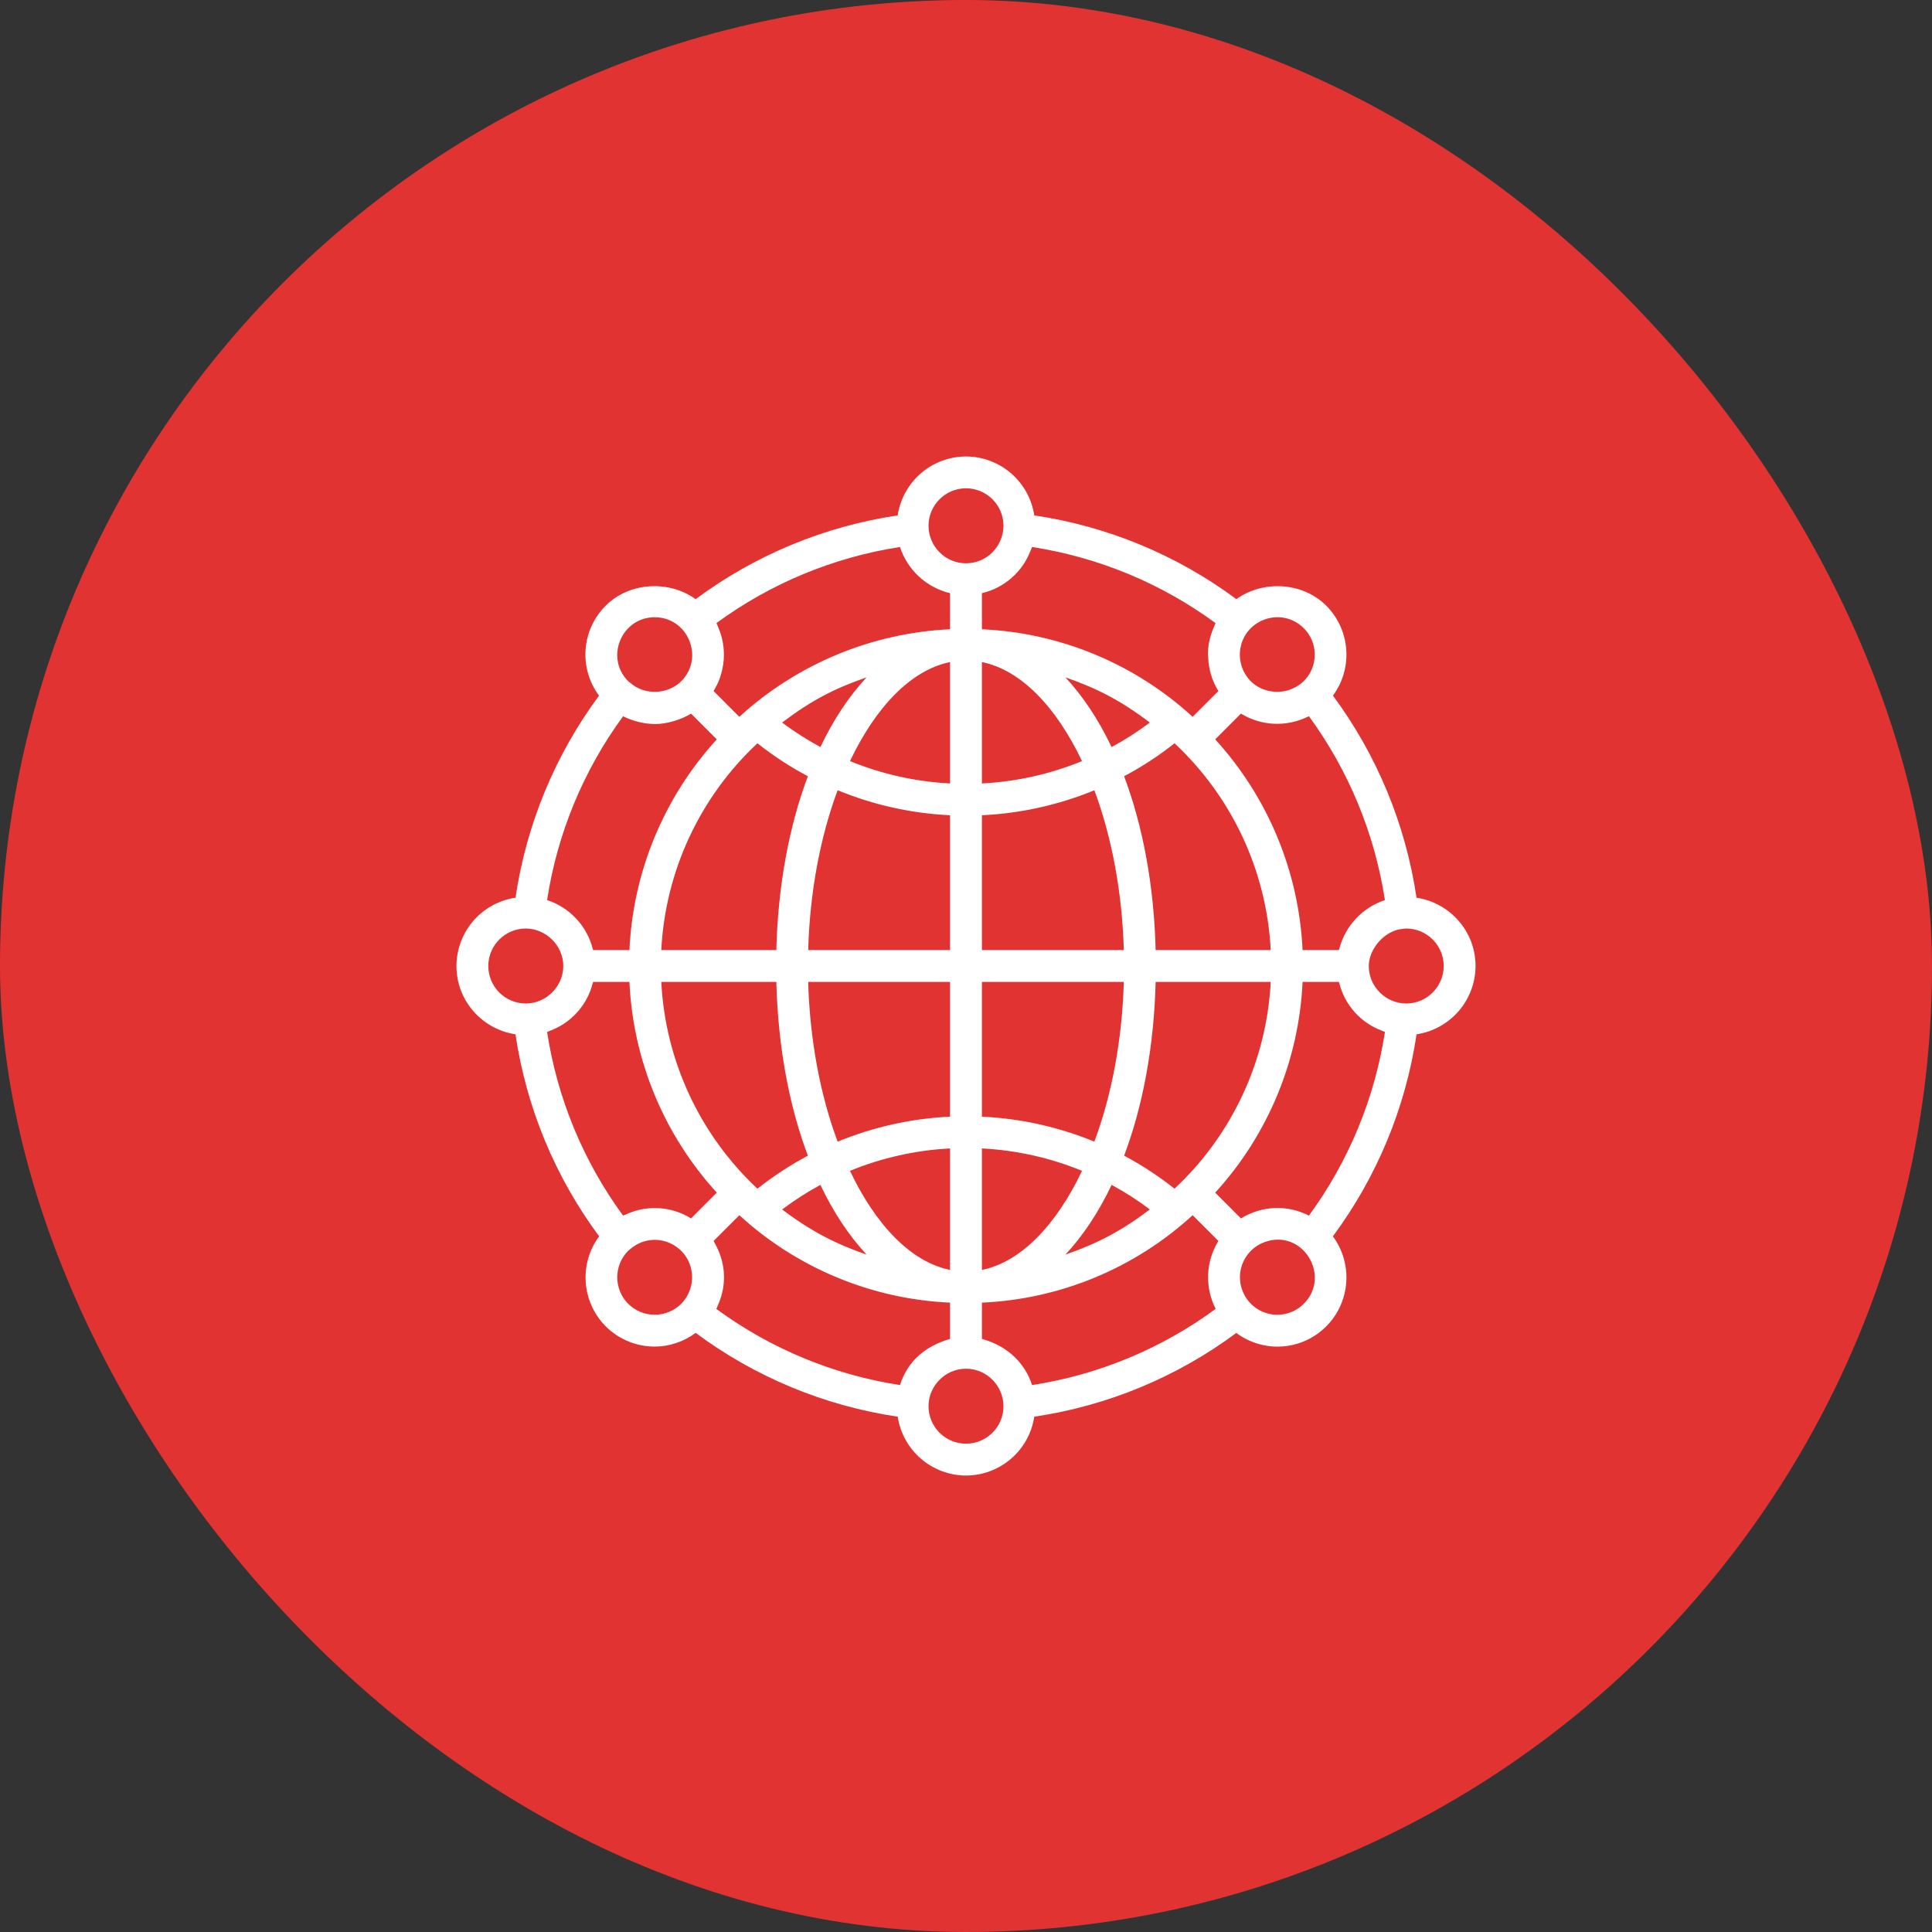
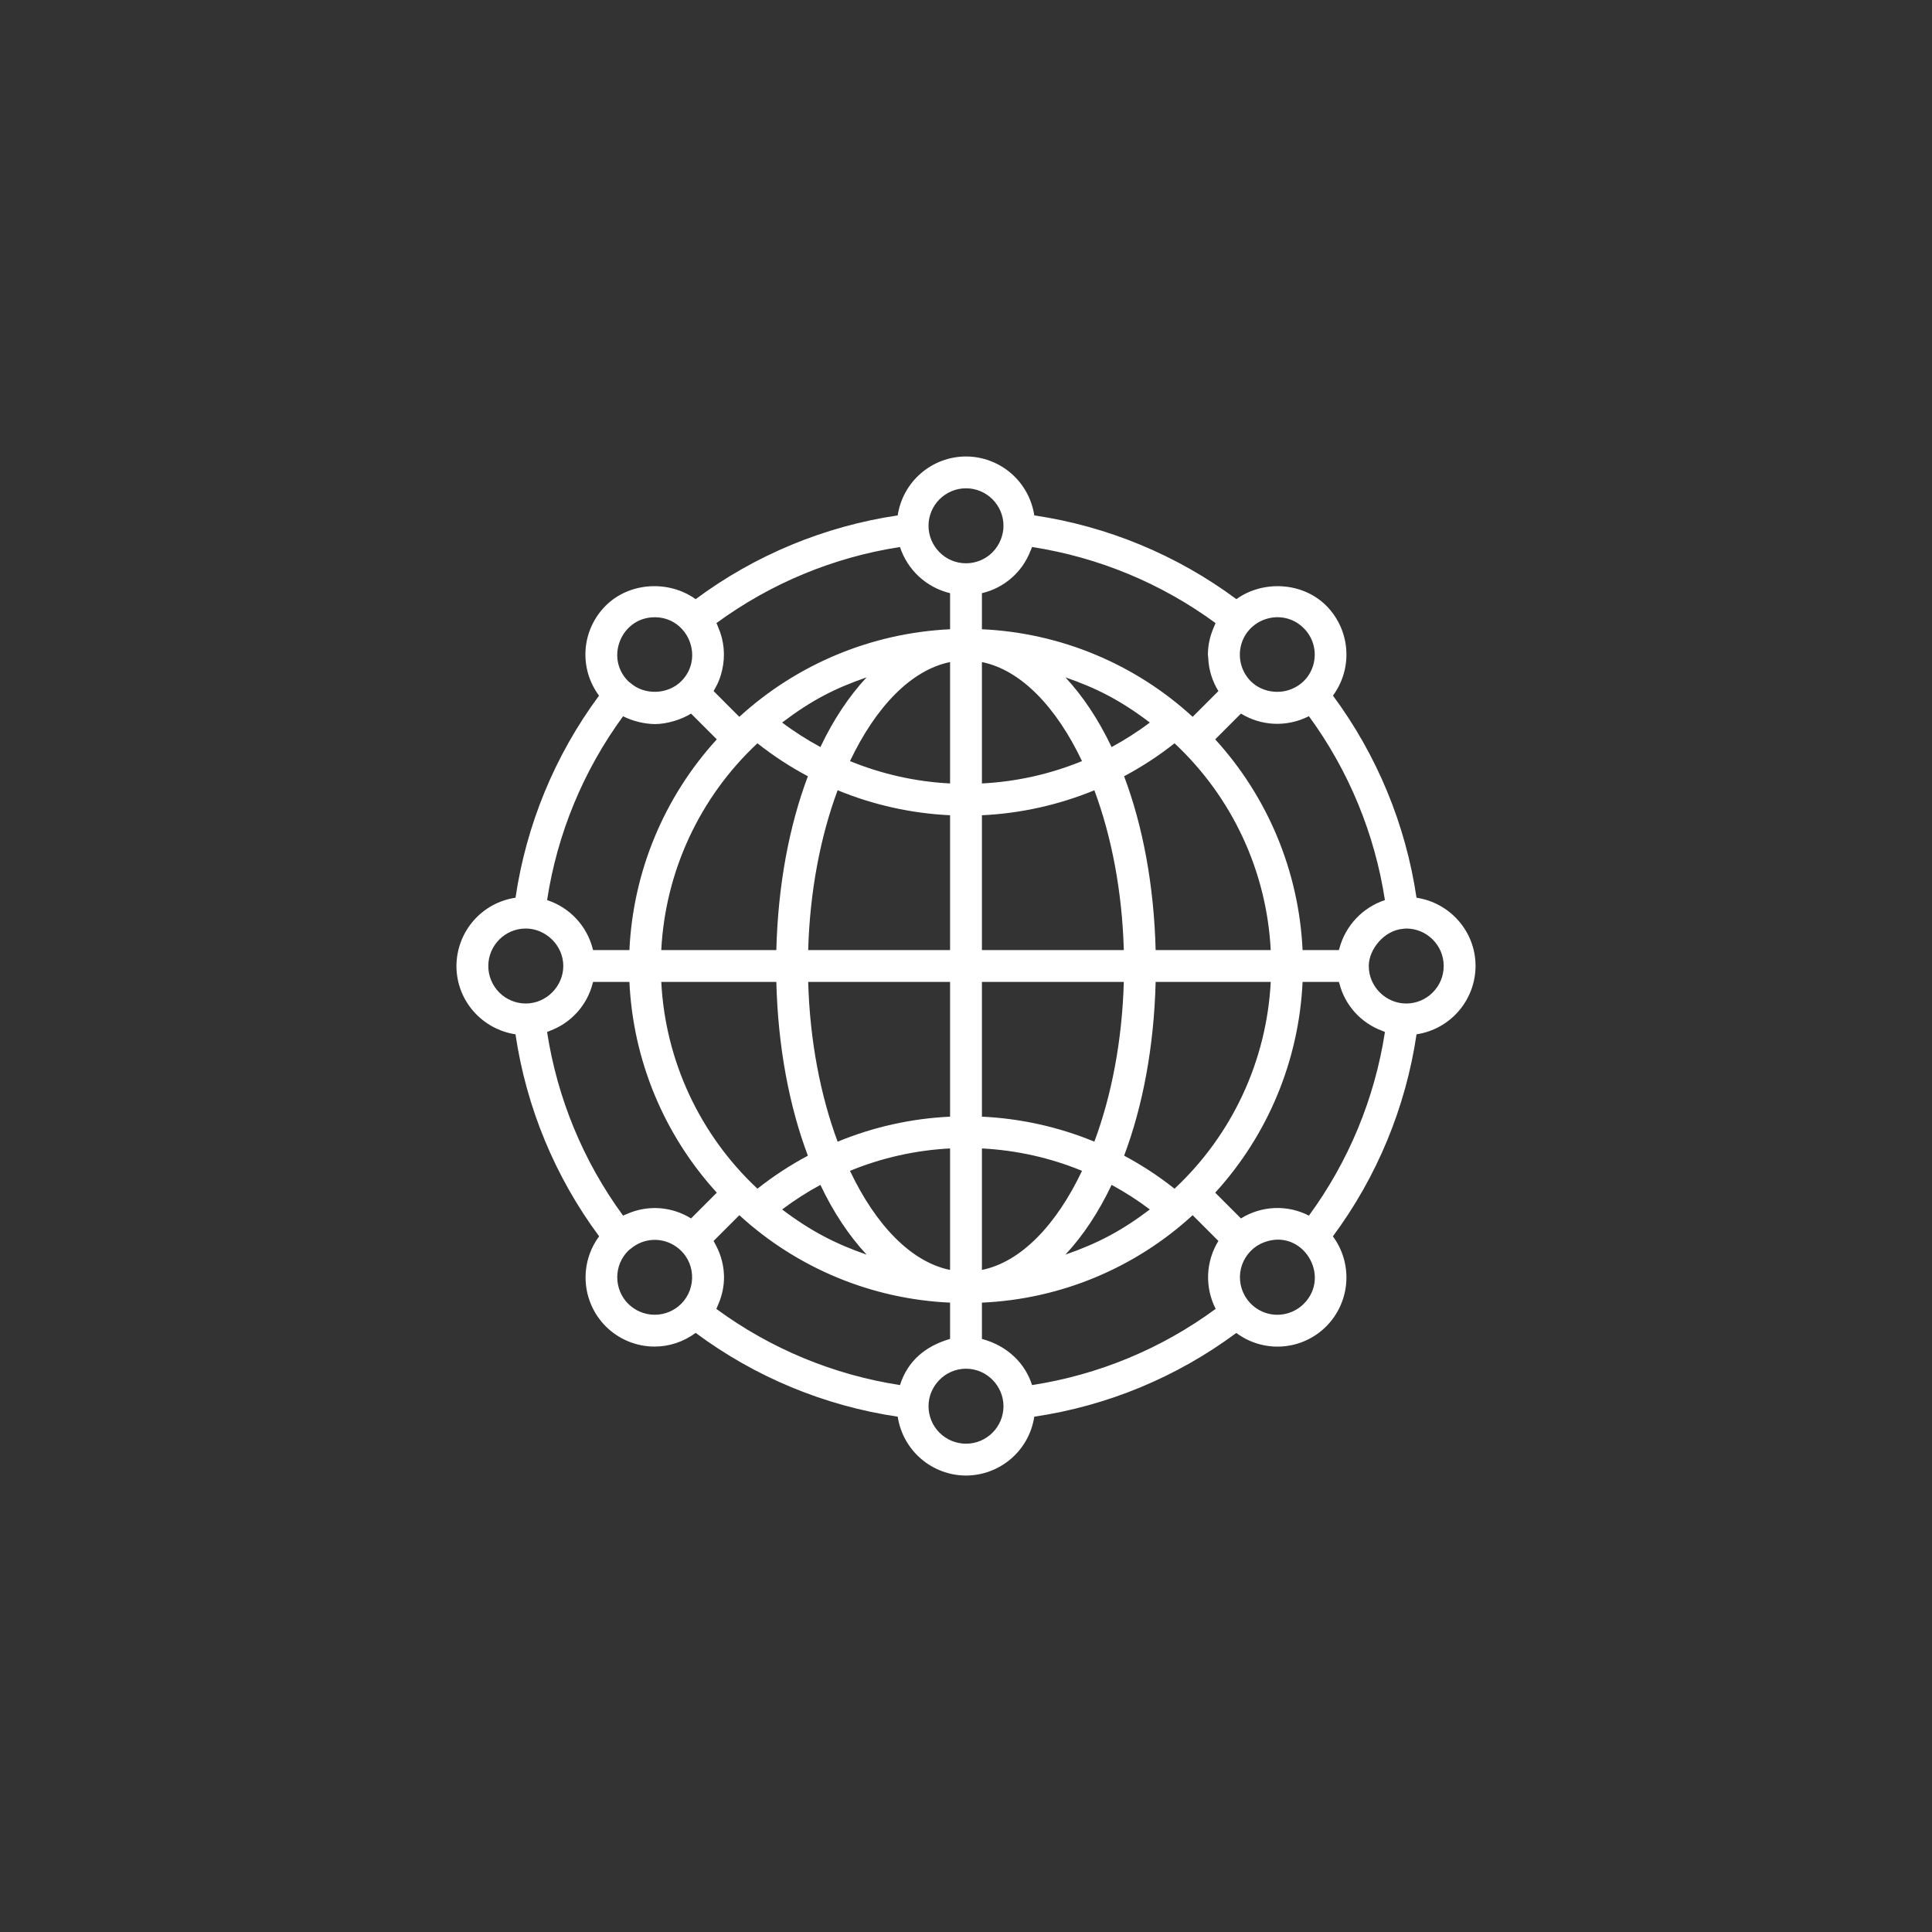
<svg xmlns="http://www.w3.org/2000/svg" width="70" height="70" viewBox="0 0 70 70" fill="none">
  <rect x="0" y="0" width="70" height="70" fill="#333333" stroke="none" />
-   <rect width="70" height="70" rx="35" fill="#E23333" />
  <path d="M51.323 32.526C50.931 29.874 49.891 27.358 48.295 25.203C48.651 24.721 48.822 24.127 48.777 23.53C48.733 22.933 48.476 22.371 48.054 21.946C47.195 21.087 45.765 21.013 44.796 21.708C42.642 20.11 40.127 19.067 37.474 18.674C37.385 18.081 37.086 17.54 36.632 17.148C36.178 16.757 35.599 16.54 35 16.539C34.4 16.54 33.821 16.756 33.367 17.148C32.913 17.54 32.615 18.081 32.525 18.674C29.873 19.068 27.358 20.11 25.205 21.709C24.235 21.013 22.805 21.086 21.945 21.946C21.52 22.37 21.262 22.932 21.217 23.53C21.173 24.129 21.346 24.723 21.704 25.205C20.109 27.359 19.07 29.874 18.678 32.526C18.084 32.614 17.542 32.912 17.149 33.366C16.757 33.82 16.54 34.4 16.538 35C16.538 36.258 17.469 37.292 18.677 37.475C19.07 40.127 20.111 42.641 21.708 44.794C21.351 45.276 21.179 45.87 21.223 46.468C21.267 47.067 21.523 47.629 21.946 48.055C22.179 48.288 22.456 48.473 22.761 48.599C23.065 48.725 23.392 48.79 23.721 48.789C24.245 48.789 24.765 48.618 25.206 48.293C27.358 49.893 29.873 50.936 32.526 51.329C32.616 51.921 32.915 52.462 33.368 52.853C33.822 53.244 34.401 53.46 35 53.462C35.599 53.46 36.178 53.244 36.632 52.853C37.086 52.462 37.384 51.921 37.474 51.329C40.127 50.937 42.641 49.894 44.794 48.295C45.275 48.654 45.87 48.828 46.469 48.784C47.068 48.74 47.631 48.481 48.054 48.055C48.477 47.63 48.733 47.067 48.777 46.469C48.821 45.871 48.649 45.277 48.293 44.795C49.89 42.641 50.931 40.127 51.324 37.475C51.917 37.386 52.459 37.087 52.851 36.633C53.243 36.179 53.46 35.6 53.462 35C53.462 33.743 52.531 32.708 51.323 32.526ZM48.528 34.365C48.523 34.386 48.515 34.404 48.51 34.423H47.195C47.063 31.586 45.943 28.885 44.029 26.788L44.962 25.855C45.323 26.076 45.734 26.203 46.157 26.223C46.58 26.243 47.001 26.155 47.382 25.969C47.395 25.962 47.411 25.958 47.425 25.95C48.864 27.918 49.809 30.203 50.178 32.612C49.779 32.744 49.419 32.974 49.131 33.28C48.843 33.586 48.636 33.959 48.528 34.365ZM42.555 43.069C41.984 42.616 41.373 42.215 40.729 41.872C41.407 40.074 41.812 37.919 41.871 35.577H46.041C45.894 38.432 44.644 41.118 42.555 43.069ZM38.602 45.457C39.236 44.778 39.802 43.929 40.276 42.93C40.758 43.192 41.222 43.488 41.661 43.821C40.639 44.596 39.758 45.057 38.602 45.457ZM28.338 43.821C28.778 43.49 29.241 43.192 29.725 42.931C30.198 43.929 30.765 44.777 31.398 45.457C30.286 45.072 29.383 44.612 28.338 43.821ZM23.959 35.577H28.128C28.187 37.919 28.592 40.074 29.271 41.873C28.629 42.215 28.018 42.614 27.444 43.069C25.355 41.117 24.105 38.432 23.959 35.577ZM27.443 26.931C28.019 27.386 28.63 27.785 29.271 28.125C28.593 29.925 28.187 32.08 28.128 34.423H23.959C24.105 31.569 25.354 28.882 27.443 26.931ZM31.398 24.542C30.765 25.222 30.198 26.07 29.725 27.067C29.243 26.805 28.779 26.512 28.338 26.179C29.425 25.356 30.262 24.936 31.398 24.542ZM41.661 26.179C41.221 26.512 40.757 26.806 40.275 27.068C39.801 26.071 39.235 25.222 38.602 24.542C39.662 24.909 40.545 25.333 41.661 26.179ZM46.041 34.423H41.871C41.812 32.081 41.407 29.925 40.728 28.125C41.372 27.783 41.984 27.383 42.555 26.931C44.645 28.882 45.895 31.568 46.041 34.423ZM35.577 23.988C36.993 24.276 38.272 25.617 39.203 27.576C38.049 28.049 36.823 28.323 35.577 28.386V23.988ZM34.423 23.988V28.386C33.177 28.323 31.951 28.048 30.797 27.576C31.729 25.617 33.007 24.276 34.423 23.988ZM34.423 29.538V34.423H29.282C29.342 32.291 29.729 30.299 30.349 28.632C31.638 29.163 33.014 29.471 34.423 29.538ZM34.423 35.577V40.459C33.023 40.524 31.645 40.831 30.349 41.365C29.729 39.699 29.342 37.709 29.282 35.577H34.423ZM34.423 41.61V46.012C33.006 45.724 31.728 44.382 30.796 42.422C31.951 41.948 33.177 41.674 34.423 41.61ZM35.577 46.012V41.61C36.833 41.675 38.059 41.95 39.204 42.422C38.272 44.382 36.994 45.724 35.577 46.012ZM35.577 40.459V35.577H40.718C40.658 37.708 40.272 39.699 39.651 41.364C38.355 40.83 36.977 40.524 35.577 40.459ZM35.577 34.423V29.538C36.977 29.472 38.355 29.166 39.651 28.633C40.271 30.299 40.658 32.291 40.718 34.423H35.577ZM47.239 22.762C47.892 23.416 47.712 24.523 46.888 24.923C46.405 25.172 45.735 25.1 45.318 24.682C45.164 24.527 45.05 24.338 44.985 24.13C44.92 23.922 44.905 23.702 44.942 23.487C45.129 22.418 46.454 21.978 47.239 22.762ZM43.765 23.722C43.765 23.755 43.773 23.785 43.775 23.818C43.792 24.285 43.936 24.703 44.145 25.039L43.212 25.972C41.118 24.051 38.416 22.928 35.577 22.799V21.492C35.973 21.399 36.34 21.211 36.646 20.945C36.953 20.678 37.189 20.34 37.335 19.961C37.354 19.913 37.378 19.869 37.393 19.819C39.798 20.19 42.079 21.136 44.041 22.575C44.005 22.694 43.765 23.096 43.765 23.722ZM35 17.692C35.749 17.692 36.358 18.302 36.358 19.051C36.358 19.37 36.232 19.734 35.966 20.003L35.959 20.012C35.833 20.138 35.683 20.238 35.519 20.306C35.354 20.374 35.178 20.409 35 20.409C34.234 20.409 33.642 19.778 33.642 19.051C33.642 18.302 34.251 17.692 35 17.692ZM32.608 19.819C32.742 20.229 32.98 20.599 33.297 20.892C33.615 21.184 34.003 21.391 34.423 21.492V22.799C31.586 22.933 28.884 24.056 26.787 25.972L25.855 25.039C25.889 24.962 26.058 24.742 26.163 24.284C26.287 23.76 26.236 23.21 26.018 22.718C25.998 22.67 25.982 22.621 25.959 22.575C27.922 21.136 30.203 20.19 32.608 19.819ZM23.721 22.364C24.928 22.364 25.532 23.833 24.683 24.682C24.195 25.169 23.346 25.199 22.832 24.737C22.828 24.734 22.825 24.734 22.821 24.731C22.802 24.714 22.78 24.701 22.762 24.682C21.909 23.831 22.518 22.364 23.721 22.364ZM22.575 25.952C22.932 26.129 23.323 26.226 23.721 26.235C24.164 26.235 24.682 26.076 25.038 25.855L25.971 26.788C24.057 28.885 22.936 31.586 22.805 34.423H21.489C21.487 34.412 21.482 34.4 21.479 34.389C21.376 33.977 21.17 33.598 20.88 33.287C20.59 32.976 20.226 32.744 19.822 32.612C20.191 30.203 21.136 27.918 22.575 25.952ZM17.692 35C17.692 34.251 18.302 33.642 19.051 33.642C19.766 33.642 20.409 34.247 20.409 34.998C20.409 35.739 19.79 36.359 19.051 36.359C18.691 36.359 18.345 36.216 18.09 35.961C17.836 35.706 17.692 35.36 17.692 35ZM19.93 37.346C20.308 37.205 20.646 36.975 20.915 36.675C21.184 36.375 21.376 36.015 21.475 35.624C21.479 35.609 21.486 35.593 21.49 35.577H22.805C22.936 38.414 24.056 41.115 25.971 43.212L25.038 44.146C24.692 43.93 24.297 43.803 23.89 43.775C23.482 43.748 23.074 43.822 22.701 43.991C22.66 44.009 22.616 44.022 22.575 44.044C21.136 42.079 20.192 39.797 19.822 37.39C19.859 37.379 19.893 37.359 19.929 37.346L19.93 37.346ZM22.761 47.239C22.506 46.984 22.364 46.638 22.364 46.278C22.364 45.918 22.506 45.573 22.761 45.318C22.793 45.286 22.828 45.263 22.862 45.236C23.091 45.044 23.378 44.934 23.676 44.923C23.975 44.913 24.268 45.002 24.51 45.177C25.221 45.685 25.245 46.677 24.682 47.239C24.427 47.493 24.082 47.636 23.722 47.636C23.362 47.636 23.016 47.493 22.762 47.239H22.761ZM25.998 47.321C26.589 46.025 25.879 45.039 25.855 44.962L26.788 44.029C28.882 45.948 31.585 47.07 34.423 47.197V48.511C33.545 48.767 32.892 49.292 32.608 50.184C30.2 49.813 27.918 48.867 25.955 47.424C25.972 47.391 25.982 47.355 25.998 47.321ZM35 52.308C34.64 52.307 34.295 52.164 34.04 51.91C33.785 51.655 33.642 51.309 33.642 50.949C33.642 50.215 34.248 49.591 35 49.591C35.765 49.591 36.358 50.227 36.358 50.949C36.358 51.699 35.749 52.308 35 52.308ZM37.394 50.184C37.15 49.421 36.535 48.771 35.577 48.511V47.197C38.416 47.072 41.119 45.95 43.212 44.029L44.145 44.962C43.919 45.329 43.79 45.748 43.773 46.179C43.756 46.611 43.85 47.039 44.046 47.423C42.084 48.866 39.801 49.813 37.394 50.184ZM47.239 47.239C47.092 47.386 46.913 47.497 46.716 47.564C46.519 47.631 46.31 47.652 46.103 47.625C45.897 47.597 45.7 47.523 45.528 47.407C45.355 47.291 45.211 47.137 45.108 46.957L45.103 46.949C45.006 46.779 44.947 46.59 44.93 46.394C44.913 46.199 44.938 46.002 45.005 45.817C45.072 45.633 45.178 45.465 45.316 45.325C45.453 45.185 45.62 45.077 45.804 45.009C47.191 44.491 48.248 46.227 47.239 47.239ZM47.425 44.044C47.04 43.847 46.612 43.752 46.18 43.77C45.748 43.788 45.329 43.918 44.962 44.146L44.029 43.213C45.944 41.116 47.064 38.414 47.195 35.577H48.51C48.515 35.601 48.525 35.623 48.532 35.647C48.633 36.033 48.827 36.39 49.095 36.686C49.364 36.981 49.7 37.208 50.075 37.347C50.11 37.36 50.143 37.378 50.179 37.389C49.809 39.797 48.864 42.079 47.425 44.044ZM50.949 36.359C50.223 36.359 49.593 35.759 49.593 34.998C49.593 34.4 50.151 33.702 50.845 33.652C50.879 33.65 50.914 33.642 50.949 33.642C51.699 33.642 52.308 34.251 52.308 35C52.308 35.749 51.699 36.359 50.949 36.359Z" fill="white" />
</svg>